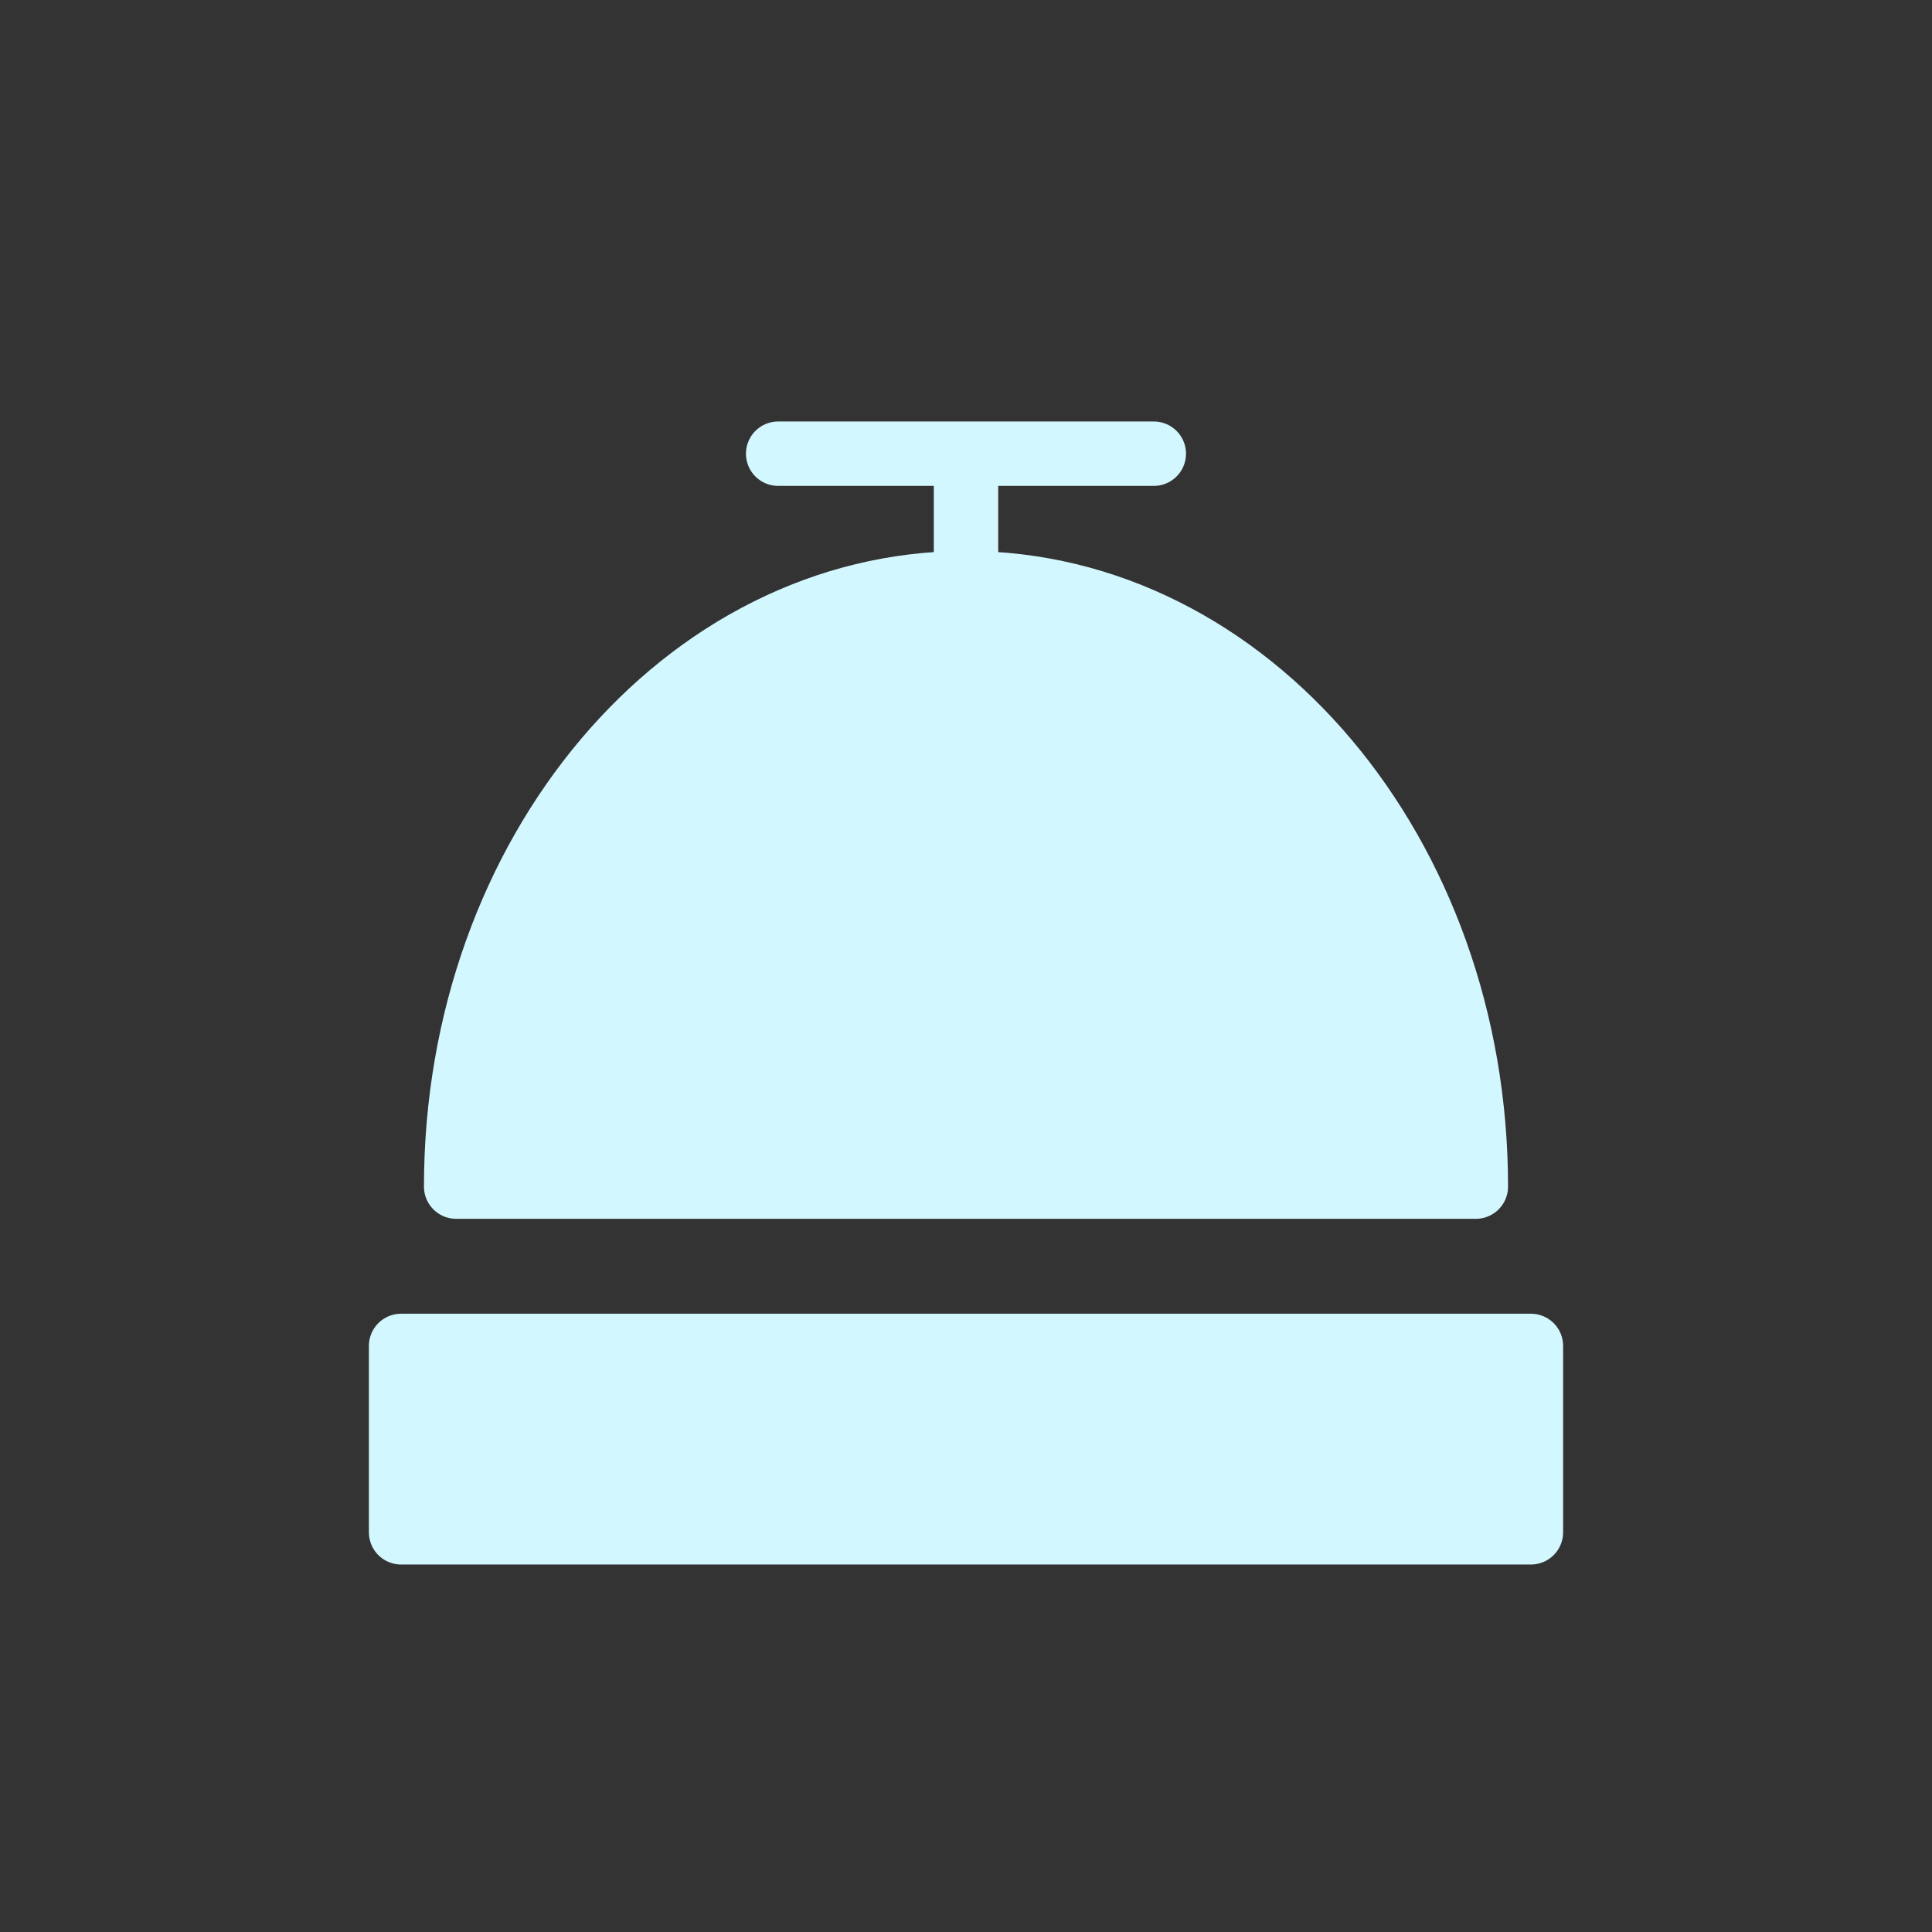
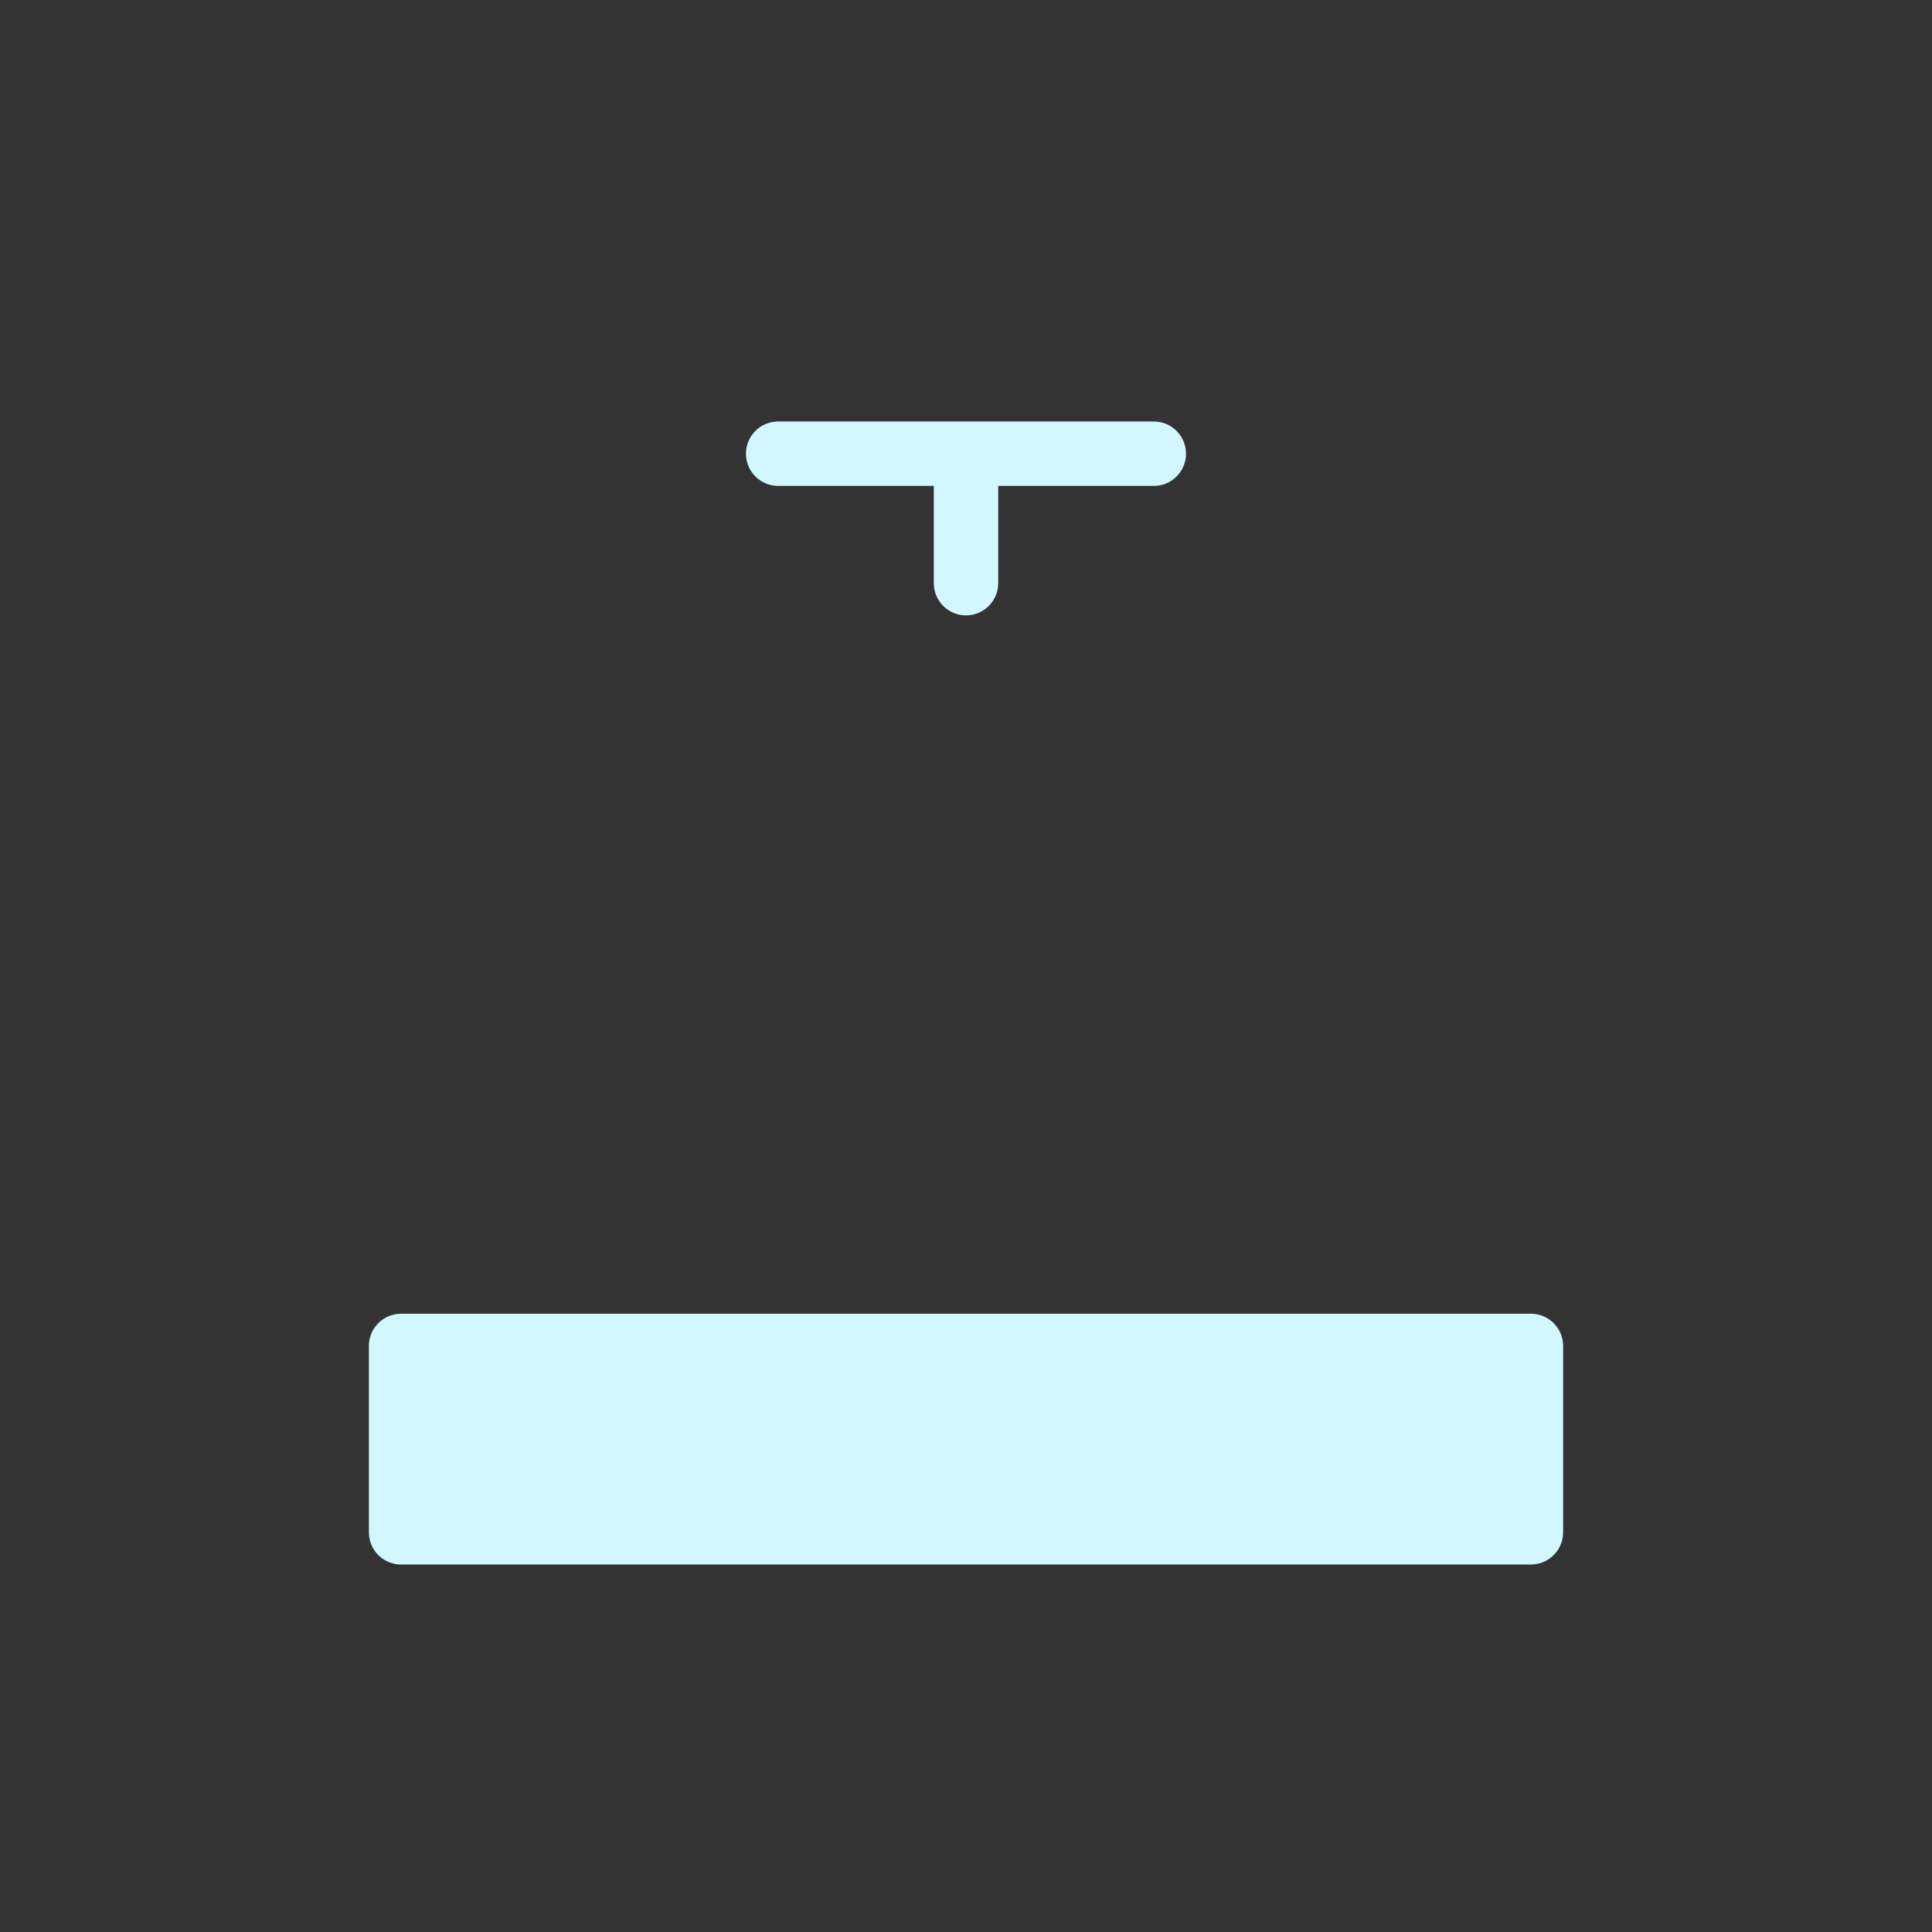
<svg xmlns="http://www.w3.org/2000/svg" width="48" height="48" viewBox="0 0 48 48">
  <rect x="0" y="0" width="48" height="48" fill="#333333" stroke="none" />
  <g fill="none" fill-rule="evenodd">
    <g stroke="#D3F7FF" stroke-linecap="round" stroke-linejoin="round" stroke-width="1.6">
-       <path d="M11.333 29.481c0-8.28 5.672-14.992 12.667-14.992s12.667 6.712 12.667 14.992H11.333z" fill="#D3F7FF" />
      <path d="M19.333 11.272h9.333M24 11.522v2.967" />
      <path fill="#D3F7FF" d="M9.965 38.07h28.07v-4.631H9.965z" />
    </g>
-     <path d="M0 0h48v48H0z" />
  </g>
</svg>